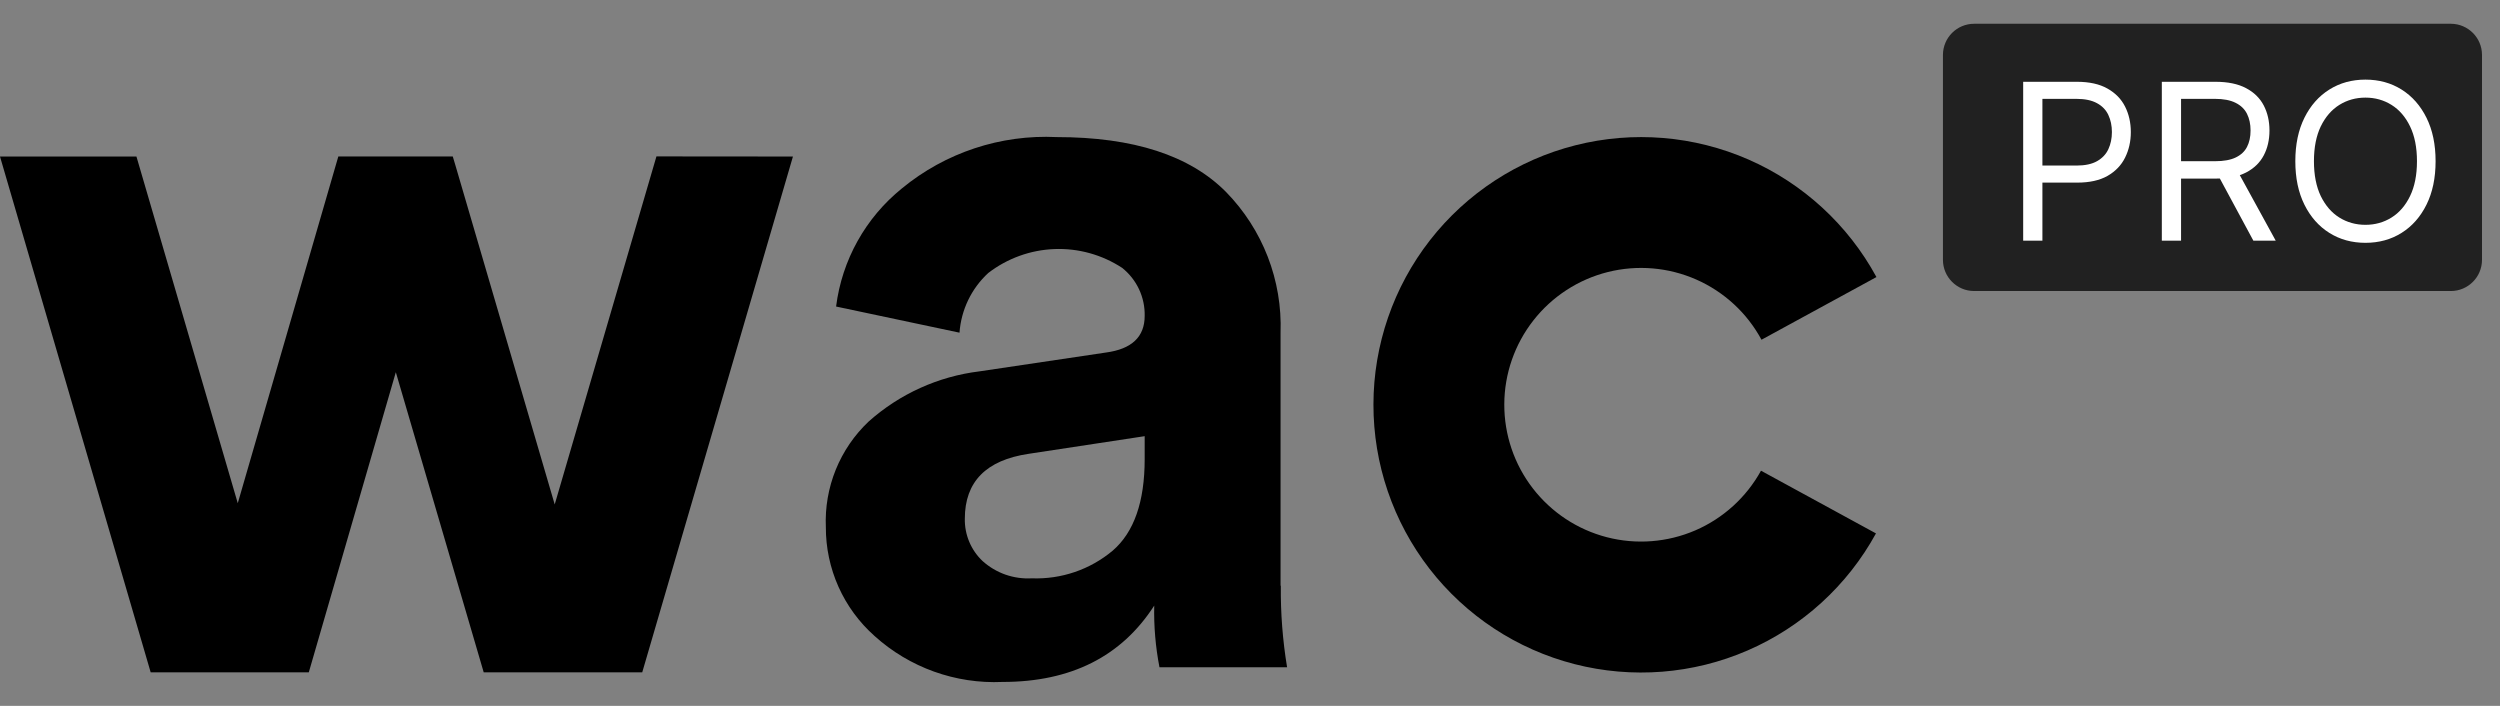
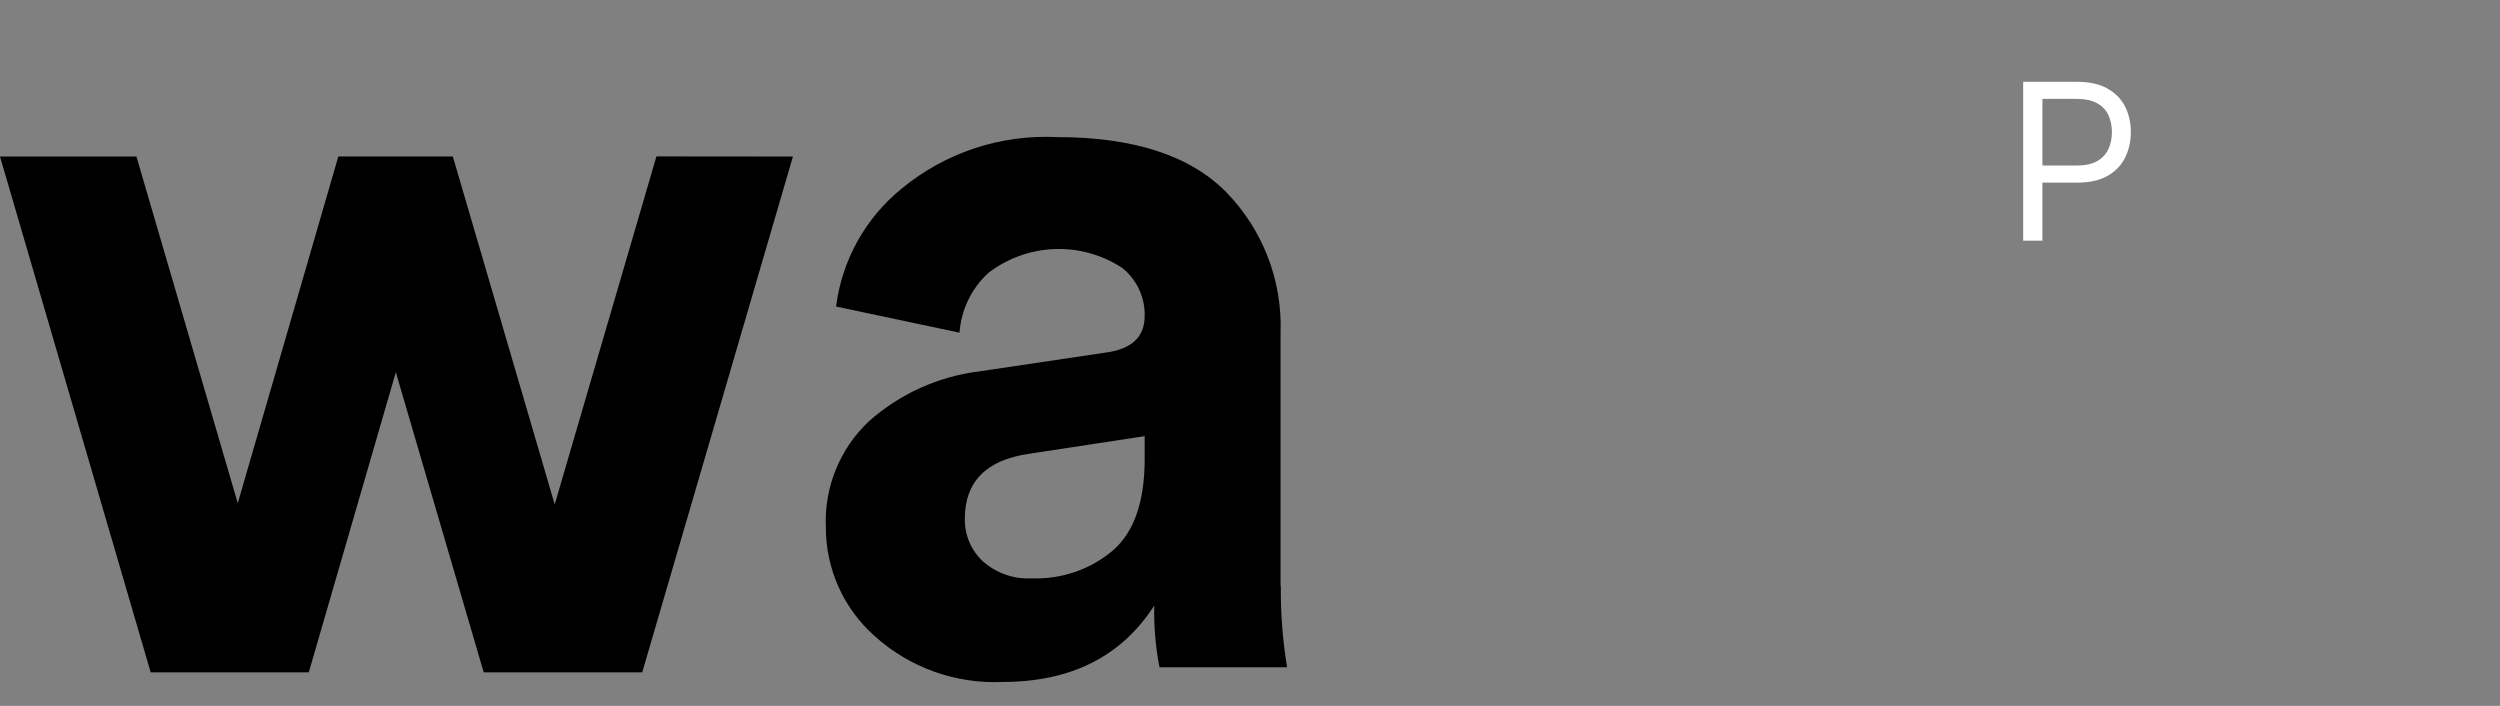
<svg xmlns="http://www.w3.org/2000/svg" width="85" height="24" viewBox="0 0 85 24" fill="none">
  <rect x="0" y="0" width="85" height="24" fill="#808080" stroke="none" />
-   <path d="M66.06 1.869C66.06 1.283 66.535 0.808 67.121 0.808H83.327C83.913 0.808 84.388 1.283 84.388 1.869V8.834C84.388 9.42 83.913 9.895 83.327 9.895H67.121C66.535 9.895 66.06 9.42 66.06 8.834V1.869Z" fill="#212121" />
  <path d="M68.788 8.182V2.781H70.613C71.037 2.781 71.383 2.857 71.652 3.01C71.923 3.162 72.123 3.366 72.253 3.625C72.383 3.883 72.448 4.172 72.448 4.49C72.448 4.808 72.383 5.097 72.253 5.358C72.125 5.618 71.926 5.825 71.657 5.98C71.388 6.133 71.044 6.209 70.623 6.209H69.315V5.629H70.602C70.892 5.629 71.125 5.579 71.301 5.479C71.477 5.379 71.605 5.243 71.684 5.073C71.764 4.9 71.805 4.706 71.805 4.49C71.805 4.274 71.764 4.08 71.684 3.91C71.605 3.739 71.476 3.605 71.299 3.509C71.121 3.41 70.885 3.361 70.592 3.361H69.442V8.182H68.788Z" fill="white" />
-   <path d="M73.502 8.182V2.781H75.327C75.749 2.781 76.095 2.853 76.366 2.997C76.637 3.14 76.837 3.336 76.967 3.585C77.097 3.835 77.162 4.119 77.162 4.437C77.162 4.755 77.097 5.038 76.967 5.284C76.837 5.53 76.638 5.723 76.369 5.864C76.1 6.003 75.756 6.072 75.338 6.072H73.861V5.481H75.317C75.605 5.481 75.837 5.439 76.013 5.355C76.19 5.27 76.319 5.151 76.398 4.996C76.479 4.84 76.519 4.653 76.519 4.437C76.519 4.221 76.479 4.032 76.398 3.87C76.317 3.708 76.188 3.584 76.01 3.496C75.832 3.406 75.598 3.361 75.306 3.361H74.156V8.182H73.502ZM76.044 5.756L77.374 8.182H76.614L75.306 5.756H76.044Z" fill="white" />
-   <path d="M82.81 5.481C82.81 6.051 82.707 6.543 82.501 6.958C82.295 7.373 82.013 7.693 81.654 7.918C81.296 8.143 80.886 8.256 80.425 8.256C79.965 8.256 79.555 8.143 79.197 7.918C78.838 7.693 78.556 7.373 78.35 6.958C78.144 6.543 78.041 6.051 78.041 5.481C78.041 4.912 78.144 4.42 78.35 4.005C78.556 3.59 78.838 3.27 79.197 3.045C79.555 2.82 79.965 2.707 80.425 2.707C80.886 2.707 81.296 2.82 81.654 3.045C82.013 3.27 82.295 3.59 82.501 4.005C82.707 4.42 82.81 4.912 82.81 5.481ZM82.177 5.481C82.177 5.014 82.098 4.619 81.942 4.297C81.787 3.976 81.577 3.732 81.312 3.567C81.048 3.402 80.752 3.319 80.425 3.319C80.099 3.319 79.802 3.402 79.537 3.567C79.273 3.732 79.063 3.976 78.906 4.297C78.752 4.619 78.674 5.014 78.674 5.481C78.674 5.949 78.752 6.344 78.906 6.666C79.063 6.987 79.273 7.231 79.537 7.396C79.802 7.561 80.099 7.644 80.425 7.644C80.752 7.644 81.048 7.561 81.312 7.396C81.577 7.231 81.787 6.987 81.942 6.666C82.098 6.344 82.177 5.949 82.177 5.481Z" fill="white" />
-   <path d="M43.539 19.915V11.311C43.57 10.43 43.422 9.552 43.104 8.73C42.785 7.908 42.303 7.159 41.687 6.529C40.455 5.284 38.537 4.661 35.931 4.661C34.02 4.568 32.144 5.189 30.667 6.404C29.429 7.403 28.626 8.843 28.427 10.422L32.623 11.311C32.679 10.535 33.028 9.81 33.599 9.283C34.246 8.785 35.032 8.5 35.847 8.468C36.663 8.436 37.469 8.66 38.152 9.107C38.397 9.302 38.594 9.55 38.727 9.834C38.86 10.117 38.926 10.428 38.919 10.741C38.919 11.453 38.48 11.868 37.602 11.986L33.304 12.626C31.903 12.797 30.587 13.393 29.534 14.332C29.048 14.791 28.667 15.35 28.416 15.969C28.165 16.589 28.05 17.255 28.079 17.923C28.077 18.621 28.223 19.312 28.508 19.95C28.793 20.588 29.211 21.157 29.733 21.622C30.922 22.697 32.488 23.259 34.089 23.186C36.413 23.186 38.131 22.32 39.244 20.59C39.228 21.293 39.288 21.997 39.422 22.687H43.761C43.61 21.771 43.539 20.843 43.548 19.915M38.919 15.612C38.919 17.059 38.557 18.095 37.834 18.72C37.065 19.366 36.083 19.701 35.079 19.663C34.776 19.68 34.472 19.637 34.185 19.537C33.898 19.436 33.634 19.279 33.408 19.076C33.212 18.892 33.058 18.668 32.954 18.42C32.85 18.172 32.799 17.905 32.804 17.637C32.804 16.38 33.527 15.645 34.973 15.43L38.919 14.83V15.612Z" fill="black" />
+   <path d="M43.539 19.915V11.311C43.57 10.43 43.422 9.552 43.104 8.73C42.785 7.908 42.303 7.159 41.687 6.529C40.455 5.284 38.537 4.661 35.931 4.661C34.02 4.568 32.144 5.189 30.667 6.404C29.429 7.403 28.626 8.843 28.427 10.422L32.623 11.311C32.679 10.535 33.028 9.81 33.599 9.283C34.246 8.785 35.032 8.5 35.847 8.468C36.663 8.436 37.469 8.66 38.152 9.107C38.397 9.302 38.594 9.55 38.727 9.834C38.86 10.117 38.926 10.428 38.919 10.741C38.919 11.453 38.48 11.868 37.602 11.986L33.304 12.626C31.903 12.797 30.587 13.393 29.534 14.332C29.048 14.791 28.667 15.35 28.416 15.969C28.165 16.589 28.05 17.255 28.079 17.923C28.077 18.621 28.223 19.312 28.508 19.95C28.793 20.588 29.211 21.157 29.733 21.622C30.922 22.697 32.488 23.259 34.089 23.186C36.413 23.186 38.131 22.32 39.244 20.59C39.228 21.293 39.288 21.997 39.422 22.687H43.761C43.61 21.771 43.539 20.843 43.548 19.915M38.919 15.612C38.919 17.059 38.557 18.095 37.834 18.72C37.065 19.366 36.083 19.701 35.079 19.663C34.776 19.68 34.472 19.637 34.185 19.537C33.898 19.436 33.634 19.279 33.408 19.076C33.212 18.892 33.058 18.668 32.954 18.42C32.85 18.172 32.799 17.905 32.804 17.637C32.804 16.38 33.527 15.645 34.973 15.43L38.919 14.83Z" fill="black" />
  <path d="M26.96 5.322L21.836 22.859H16.446L13.458 12.655L10.499 22.859H5.123L0 5.322H4.639L8.084 17.109L11.503 5.32H15.394L15.491 5.644L18.86 17.151L22.319 5.318L26.96 5.322Z" fill="black" />
-   <path d="M59.874 16.004L63.783 18.136C62.811 19.91 61.276 21.31 59.42 22.115C57.564 22.92 55.493 23.083 53.534 22.58C51.575 22.077 49.839 20.935 48.601 19.336C47.363 17.736 46.693 15.77 46.697 13.747C46.7 11.724 47.377 9.76 48.621 8.165C49.866 6.57 51.605 5.435 53.566 4.939C55.527 4.443 57.598 4.614 59.451 5.425C61.303 6.237 62.833 7.642 63.799 9.42L59.891 11.551C59.4 10.641 58.619 9.921 57.673 9.504C56.727 9.088 55.669 8.998 54.666 9.249C53.664 9.501 52.773 10.079 52.136 10.893C51.498 11.707 51.15 12.71 51.146 13.743C51.142 14.777 51.482 15.783 52.114 16.602C52.745 17.42 53.631 18.006 54.632 18.265C55.632 18.524 56.691 18.442 57.64 18.033C58.589 17.623 59.375 16.909 59.874 16.004Z" fill="black" />
</svg>